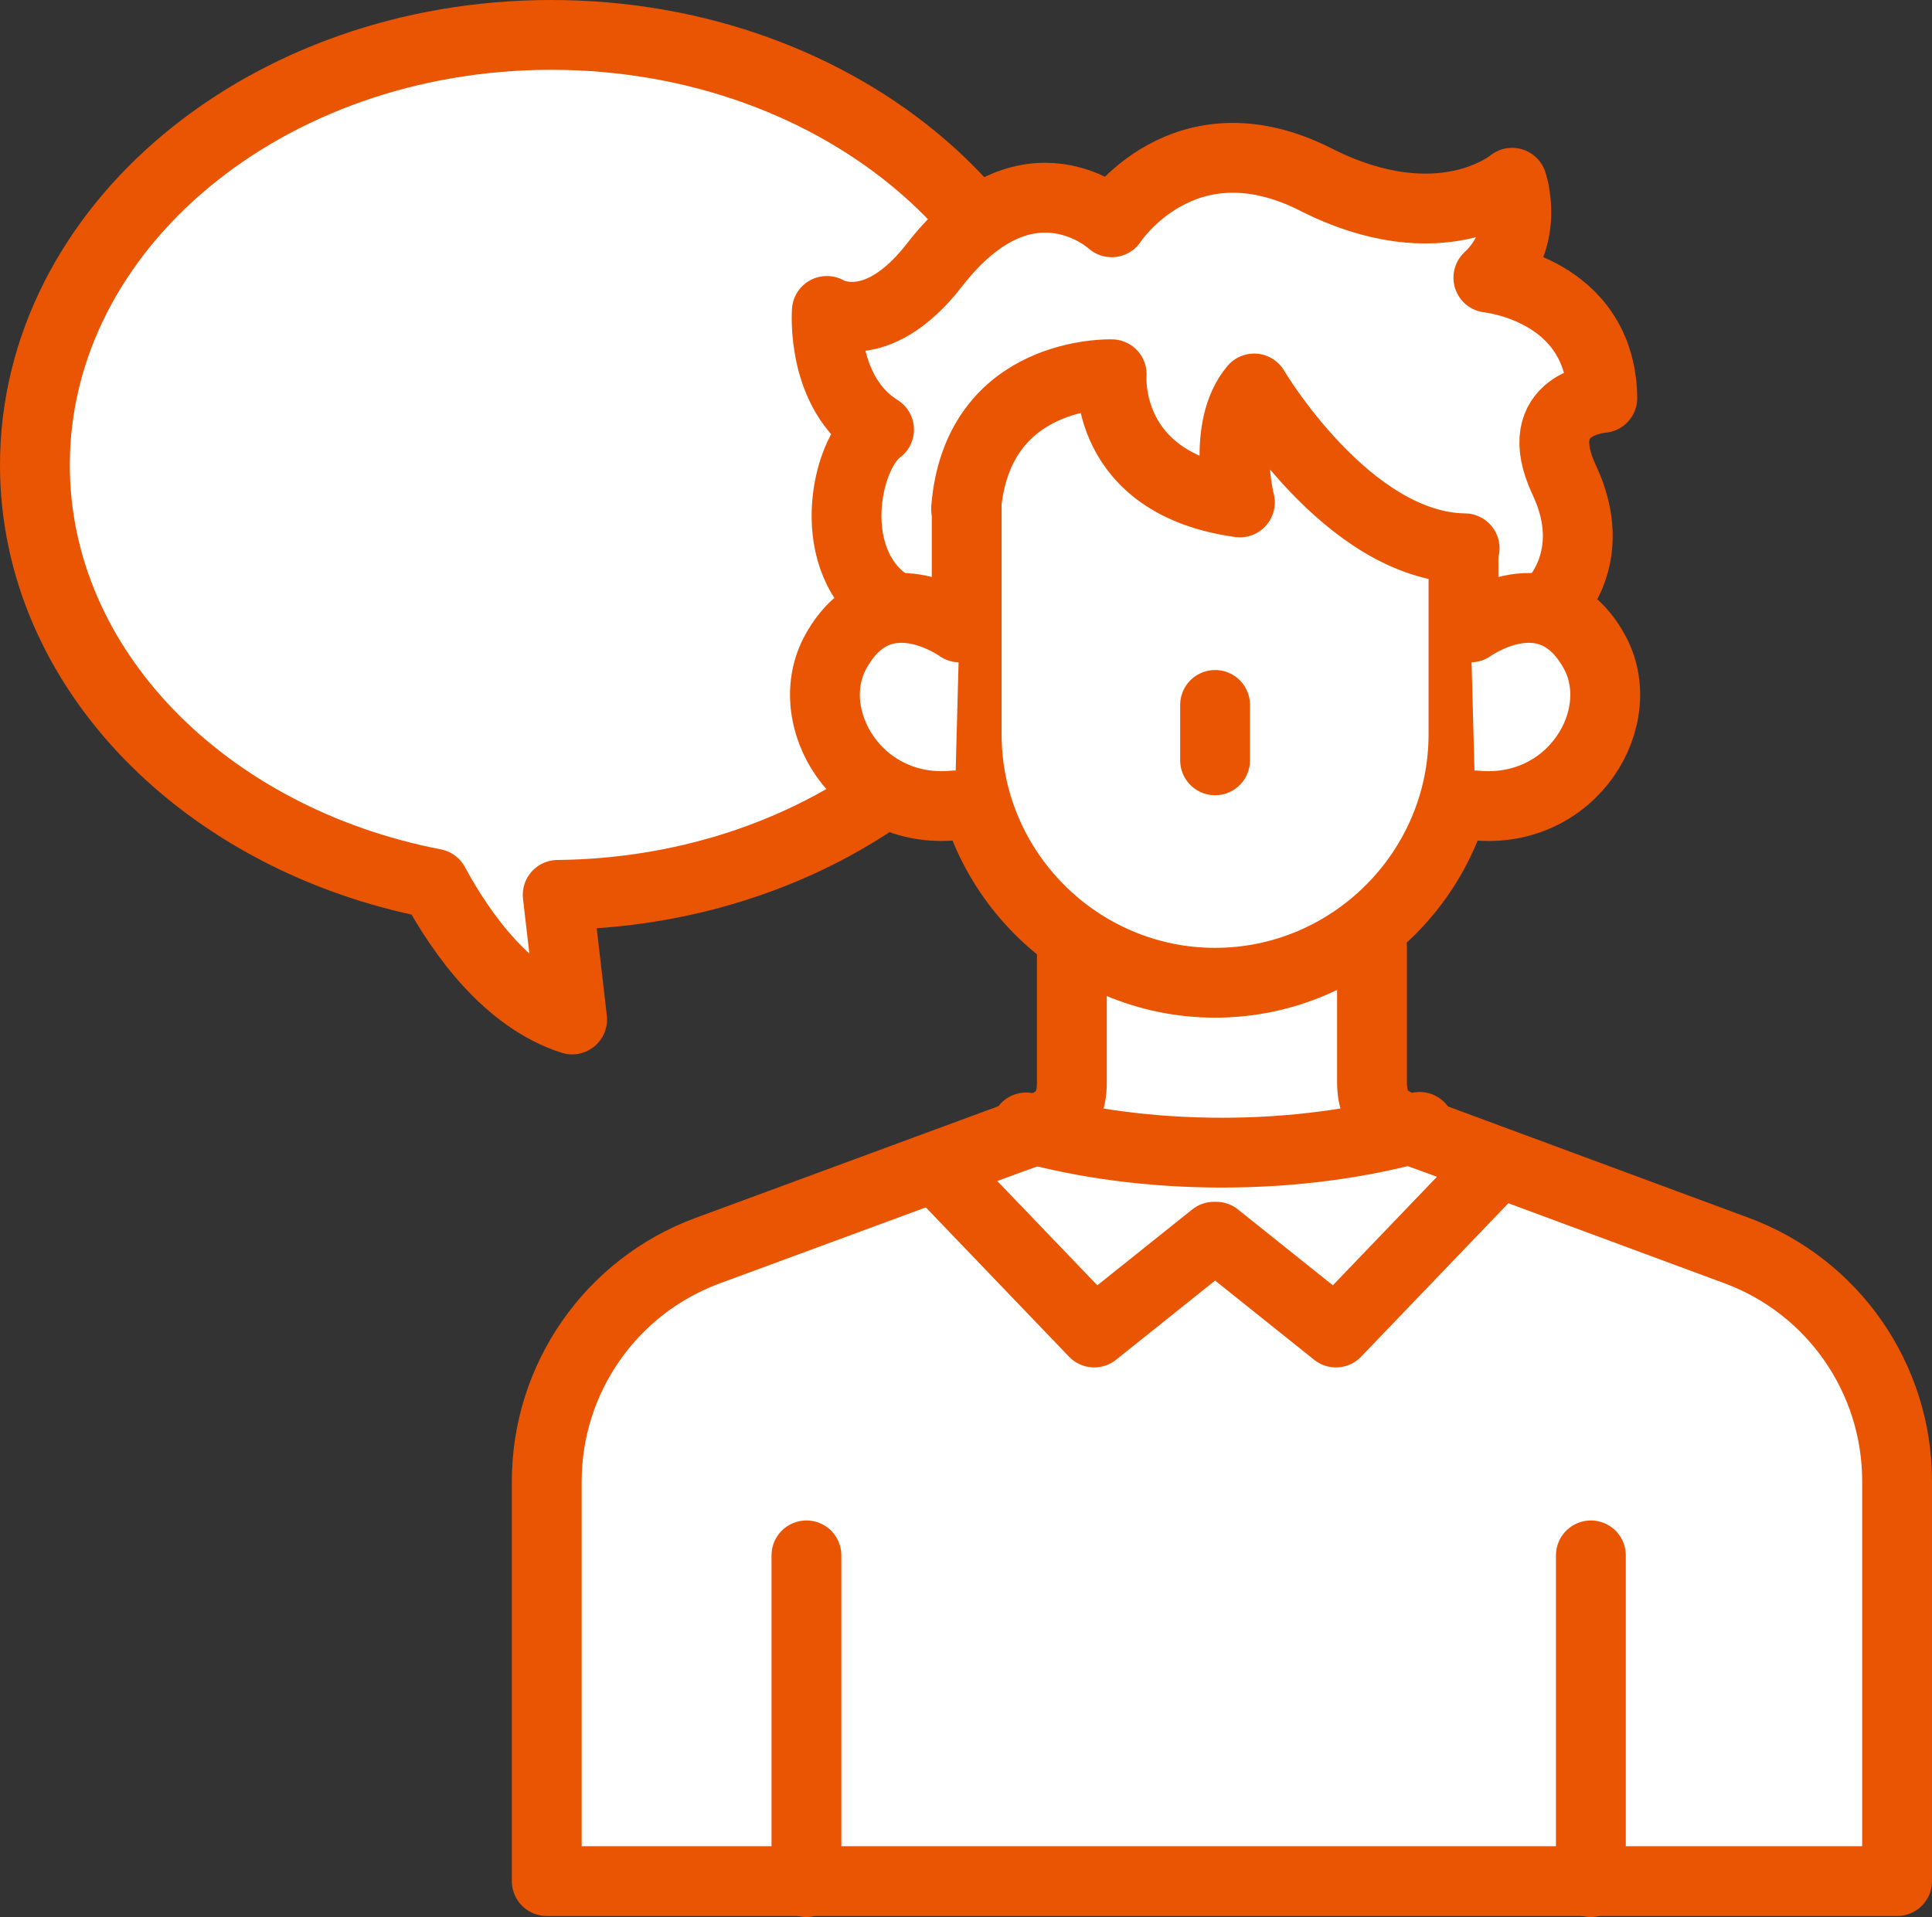
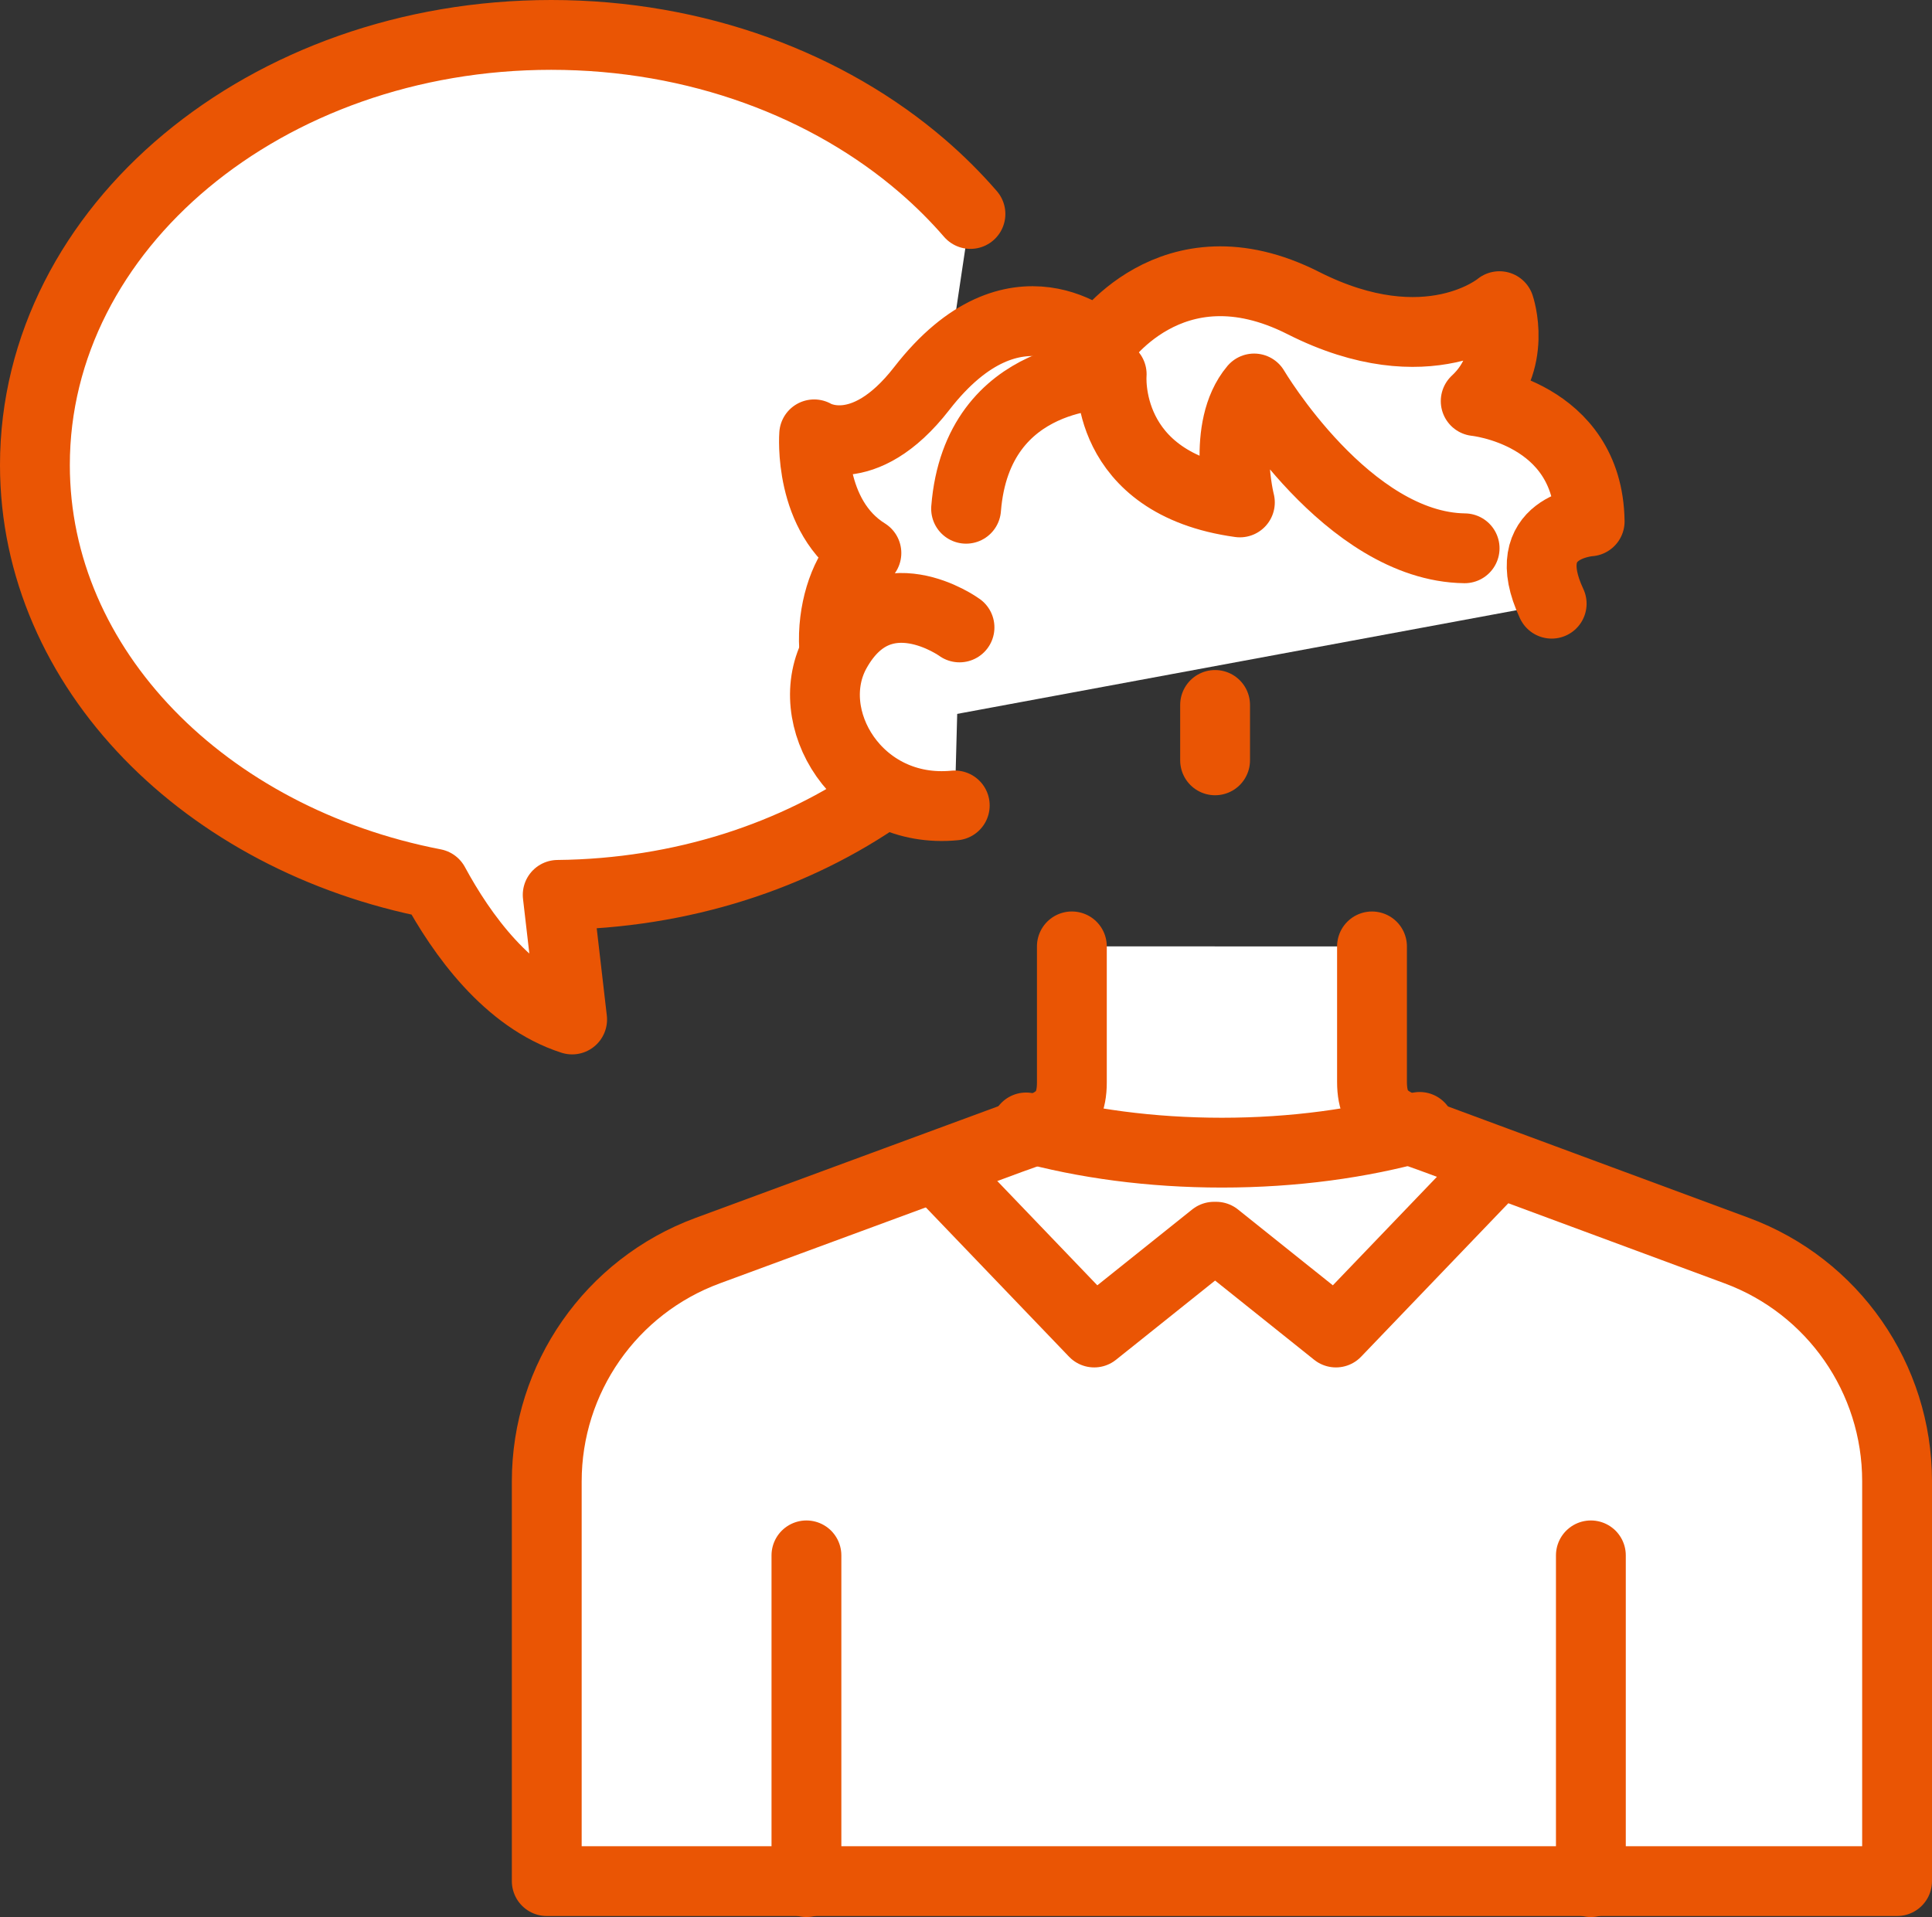
<svg xmlns="http://www.w3.org/2000/svg" id="b" width="83" height="82.37" viewBox="0 0 83 82.37">
  <rect x="0" y="0" width="83" height="82.37" fill="#333333" stroke="none" />
  <g id="c">
    <path d="m58.942,40.665v5.82c0,1.684,1.04,1.833,2.62,2.418,3.94,1.459,9.007,3.336,13.047,4.832,4.146,1.535,6.891,5.487,6.891,9.908v17.184H23.489v-17.174c0-4.426,2.758-8.383,6.911-9.915l13.015-4.801c1.582-.584,2.633-.737,2.633-2.423v-5.85" fill="#fff" stroke="#ea5504" stroke-linecap="round" stroke-linejoin="round" stroke-width="3" />
    <path d="m37.97,34.109c-3.794,2.664-8.676,4.287-14.011,4.342l.62,5.354c-2.766-.887-4.742-3.65-5.926-5.837C8.829,36.069,1.5,28.746,1.5,19.982c0-10.207,9.93-18.482,22.18-18.482,6.26,0,11.914,2.161,15.947,5.637.745.642,1.435,1.33,2.064,2.057" fill="#fff" stroke="#ea5504" stroke-linecap="round" stroke-linejoin="round" stroke-width="3" />
-     <path d="m66.661,25.939s2.108-1.972.544-5.303c-1.564-3.332,1.632-3.536,1.632-3.536-.068-4.691-4.896-5.168-4.896-5.168,1.836-1.7,1.02-4.08,1.02-4.08,0,0-3.06,2.584-8.431-.136-5.7-2.886-8.771,1.836-8.771,1.836,0,0-3.604-3.332-7.615,1.836-2.535,3.266-4.623,1.972-4.623,1.972,0,0-.272,3.536,2.244,5.099-1.496,1.088-2.38,5.711.476,7.547" fill="#fff" stroke="#ea5504" stroke-linecap="round" stroke-linejoin="round" stroke-width="3" />
+     <path d="m66.661,25.939c-1.564-3.332,1.632-3.536,1.632-3.536-.068-4.691-4.896-5.168-4.896-5.168,1.836-1.7,1.02-4.08,1.02-4.08,0,0-3.06,2.584-8.431-.136-5.7-2.886-8.771,1.836-8.771,1.836,0,0-3.604-3.332-7.615,1.836-2.535,3.266-4.623,1.972-4.623,1.972,0,0-.272,3.536,2.244,5.099-1.496,1.088-2.38,5.711.476,7.547" fill="#fff" stroke="#ea5504" stroke-linecap="round" stroke-linejoin="round" stroke-width="3" />
    <path d="m44.083,48.444c2.493.69,5.36,1.083,8.411,1.083,3.085,0,5.983-.402,8.495-1.106" fill="none" stroke="#ea5504" stroke-linecap="round" stroke-linejoin="round" stroke-width="3" />
    <polyline points="63.919 50.451 57.393 57.255 52.247 53.139 52.155 53.139 47.008 57.255 40.483 50.451" fill="none" stroke="#ea5504" stroke-linecap="round" stroke-linejoin="round" stroke-width="3" />
    <line x1="34.645" y1="66.831" x2="34.645" y2="80.87" fill="none" stroke="#ea5504" stroke-linecap="round" stroke-linejoin="round" stroke-width="3" />
    <line x1="68.345" y1="66.831" x2="68.345" y2="80.87" fill="none" stroke="#ea5504" stroke-linecap="round" stroke-linejoin="round" stroke-width="3" />
-     <path d="m41.53,21.791v9.765c0,5.869,4.802,10.671,10.671,10.671h0c5.869,0,10.671-4.802,10.671-10.671v-7.793" fill="#fff" stroke="#ea5504" stroke-linecap="round" stroke-linejoin="round" stroke-width="3" />
    <path d="m41.221,26.959s-3.366-2.448-5.303,1.02c-1.58,2.828.918,7.037,5.099,6.629" fill="#fff" stroke="#ea5504" stroke-linecap="round" stroke-linejoin="round" stroke-width="3" />
-     <path d="m63.18,26.959s3.366-2.448,5.303,1.02c1.58,2.828-.918,7.037-5.099,6.629" fill="#fff" stroke="#ea5504" stroke-linecap="round" stroke-linejoin="round" stroke-width="3" />
    <line x1="52.201" y1="30.29" x2="52.201" y2="32.67" fill="none" stroke="#ea5504" stroke-linecap="round" stroke-linejoin="round" stroke-width="3" />
    <path d="m62.921,23.559c-5.032-.068-9.043-6.867-9.043-6.867-1.428,1.7-.612,4.896-.612,4.896-5.915-.816-5.507-5.507-5.507-5.507,0,0-5.779-.204-6.255,5.779" fill="none" stroke="#ea5504" stroke-linecap="round" stroke-linejoin="round" stroke-width="3" />
  </g>
</svg>